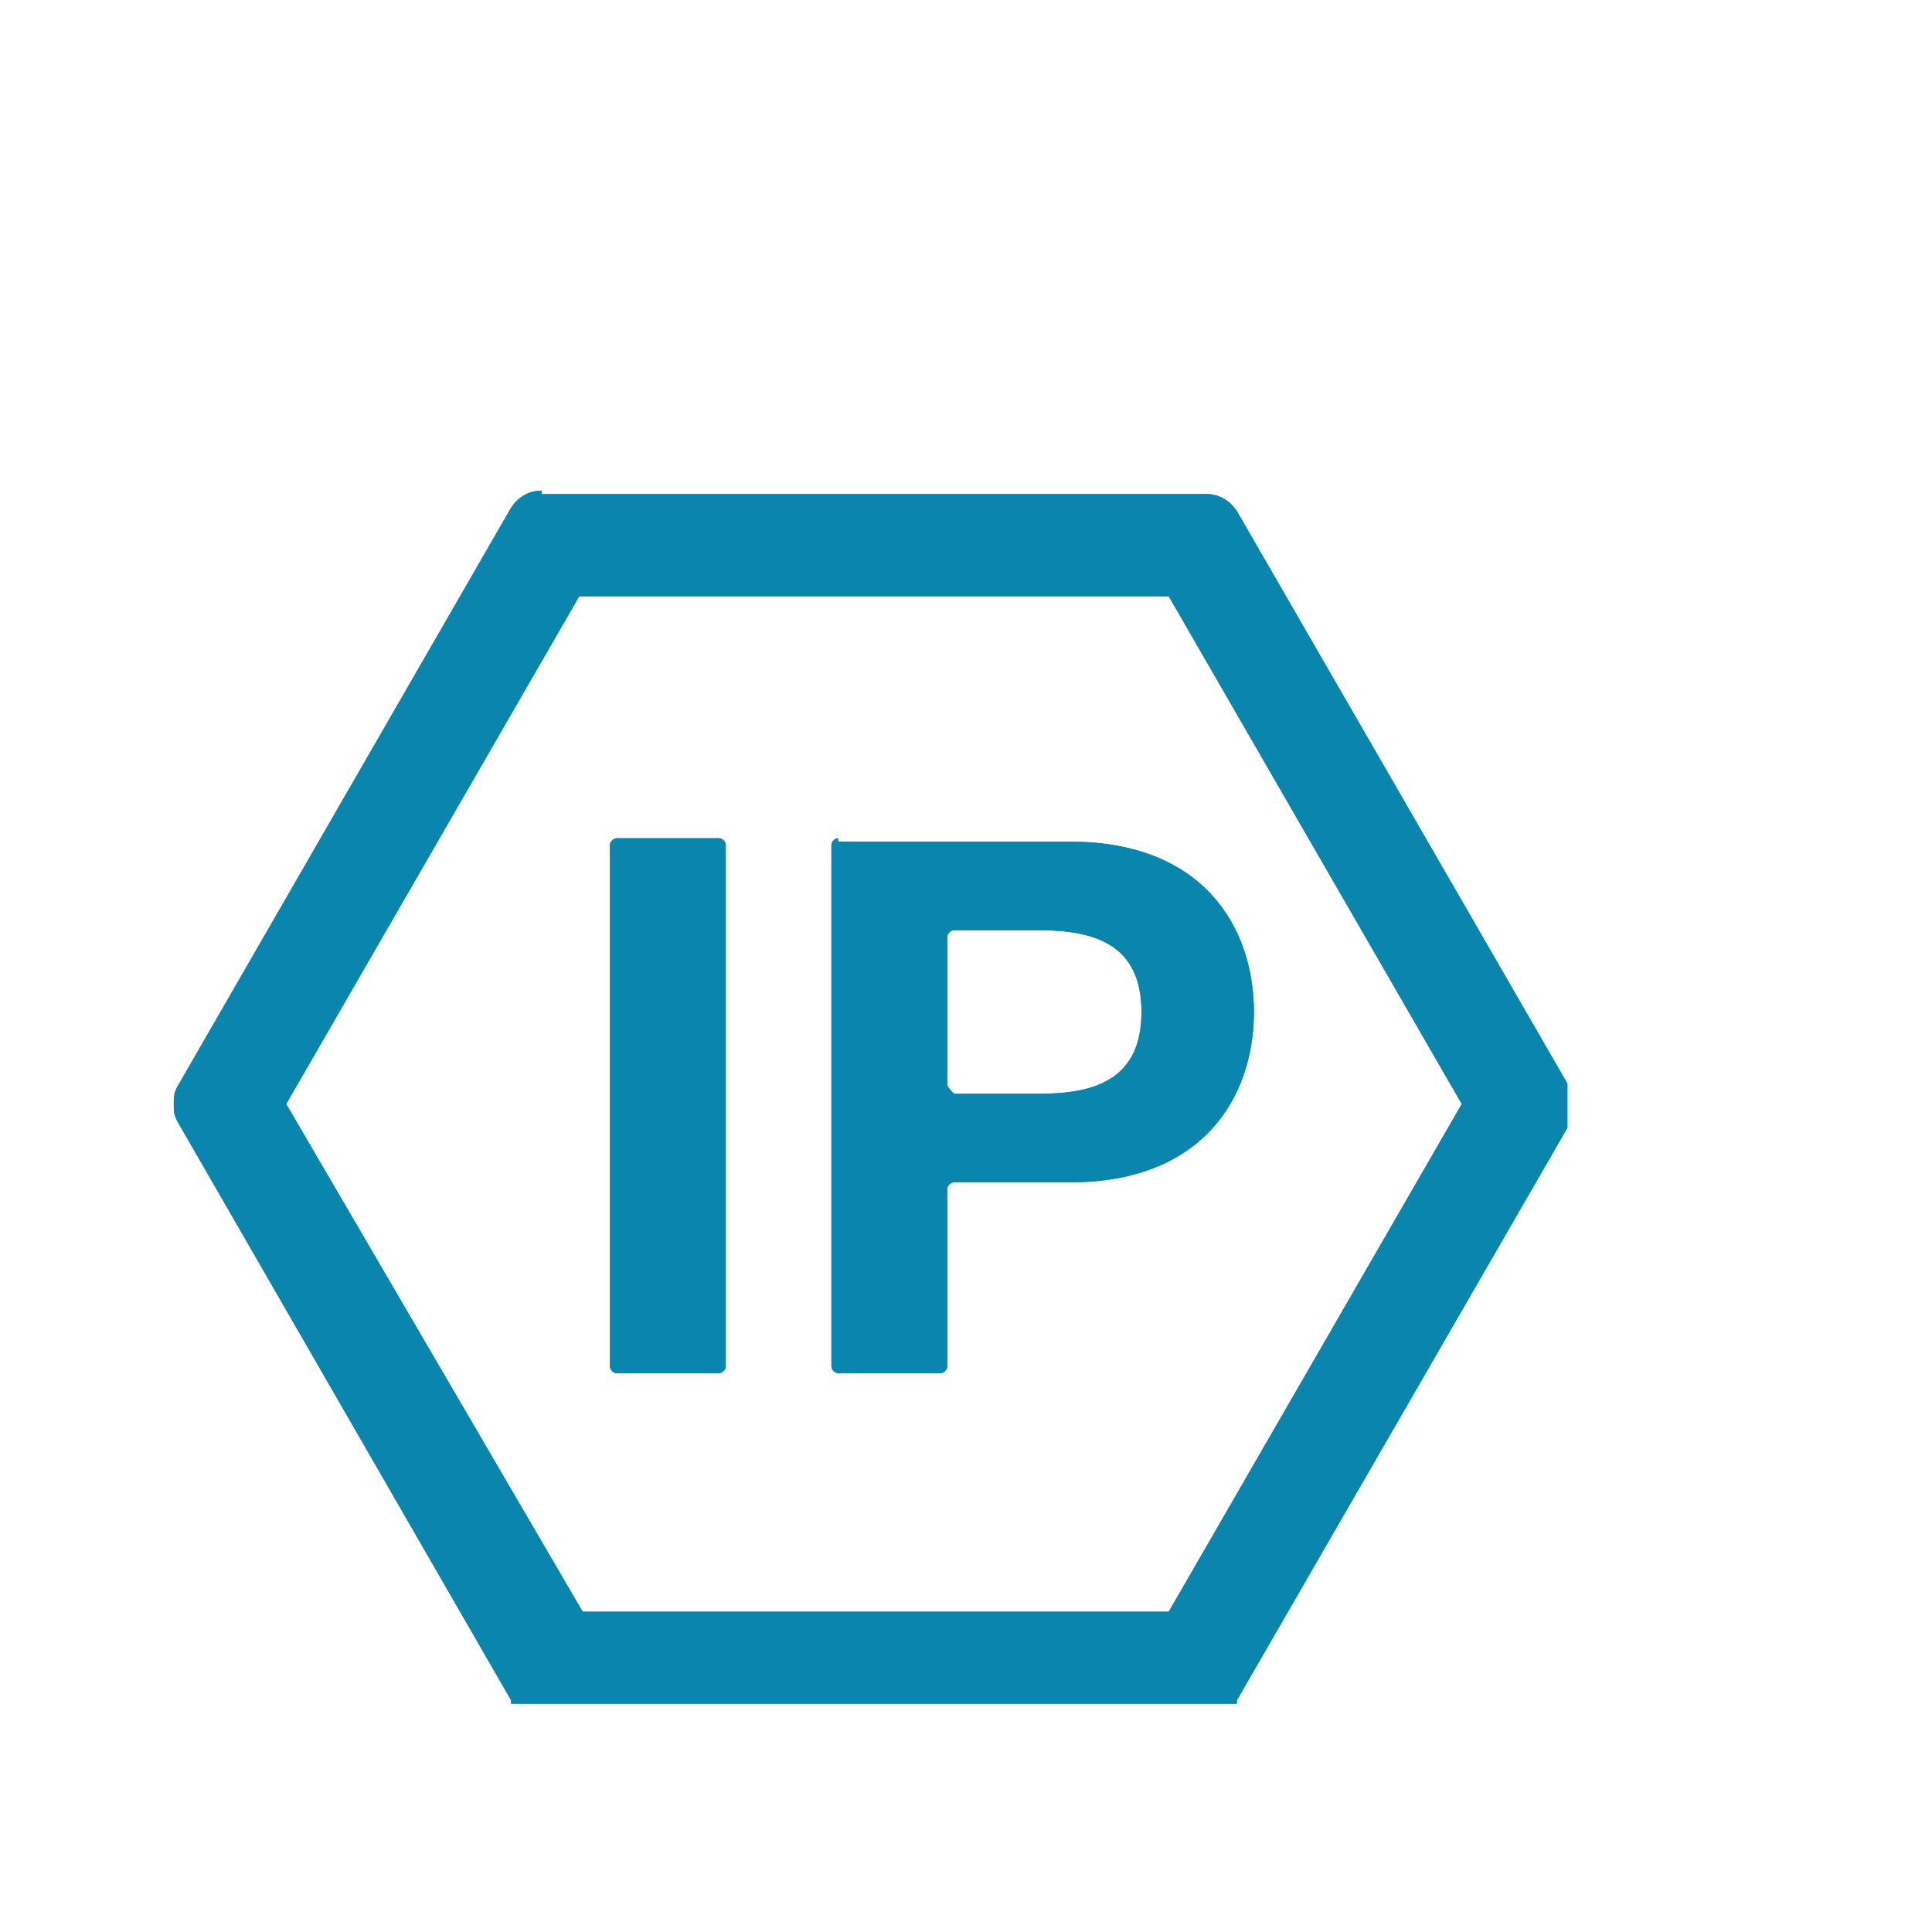
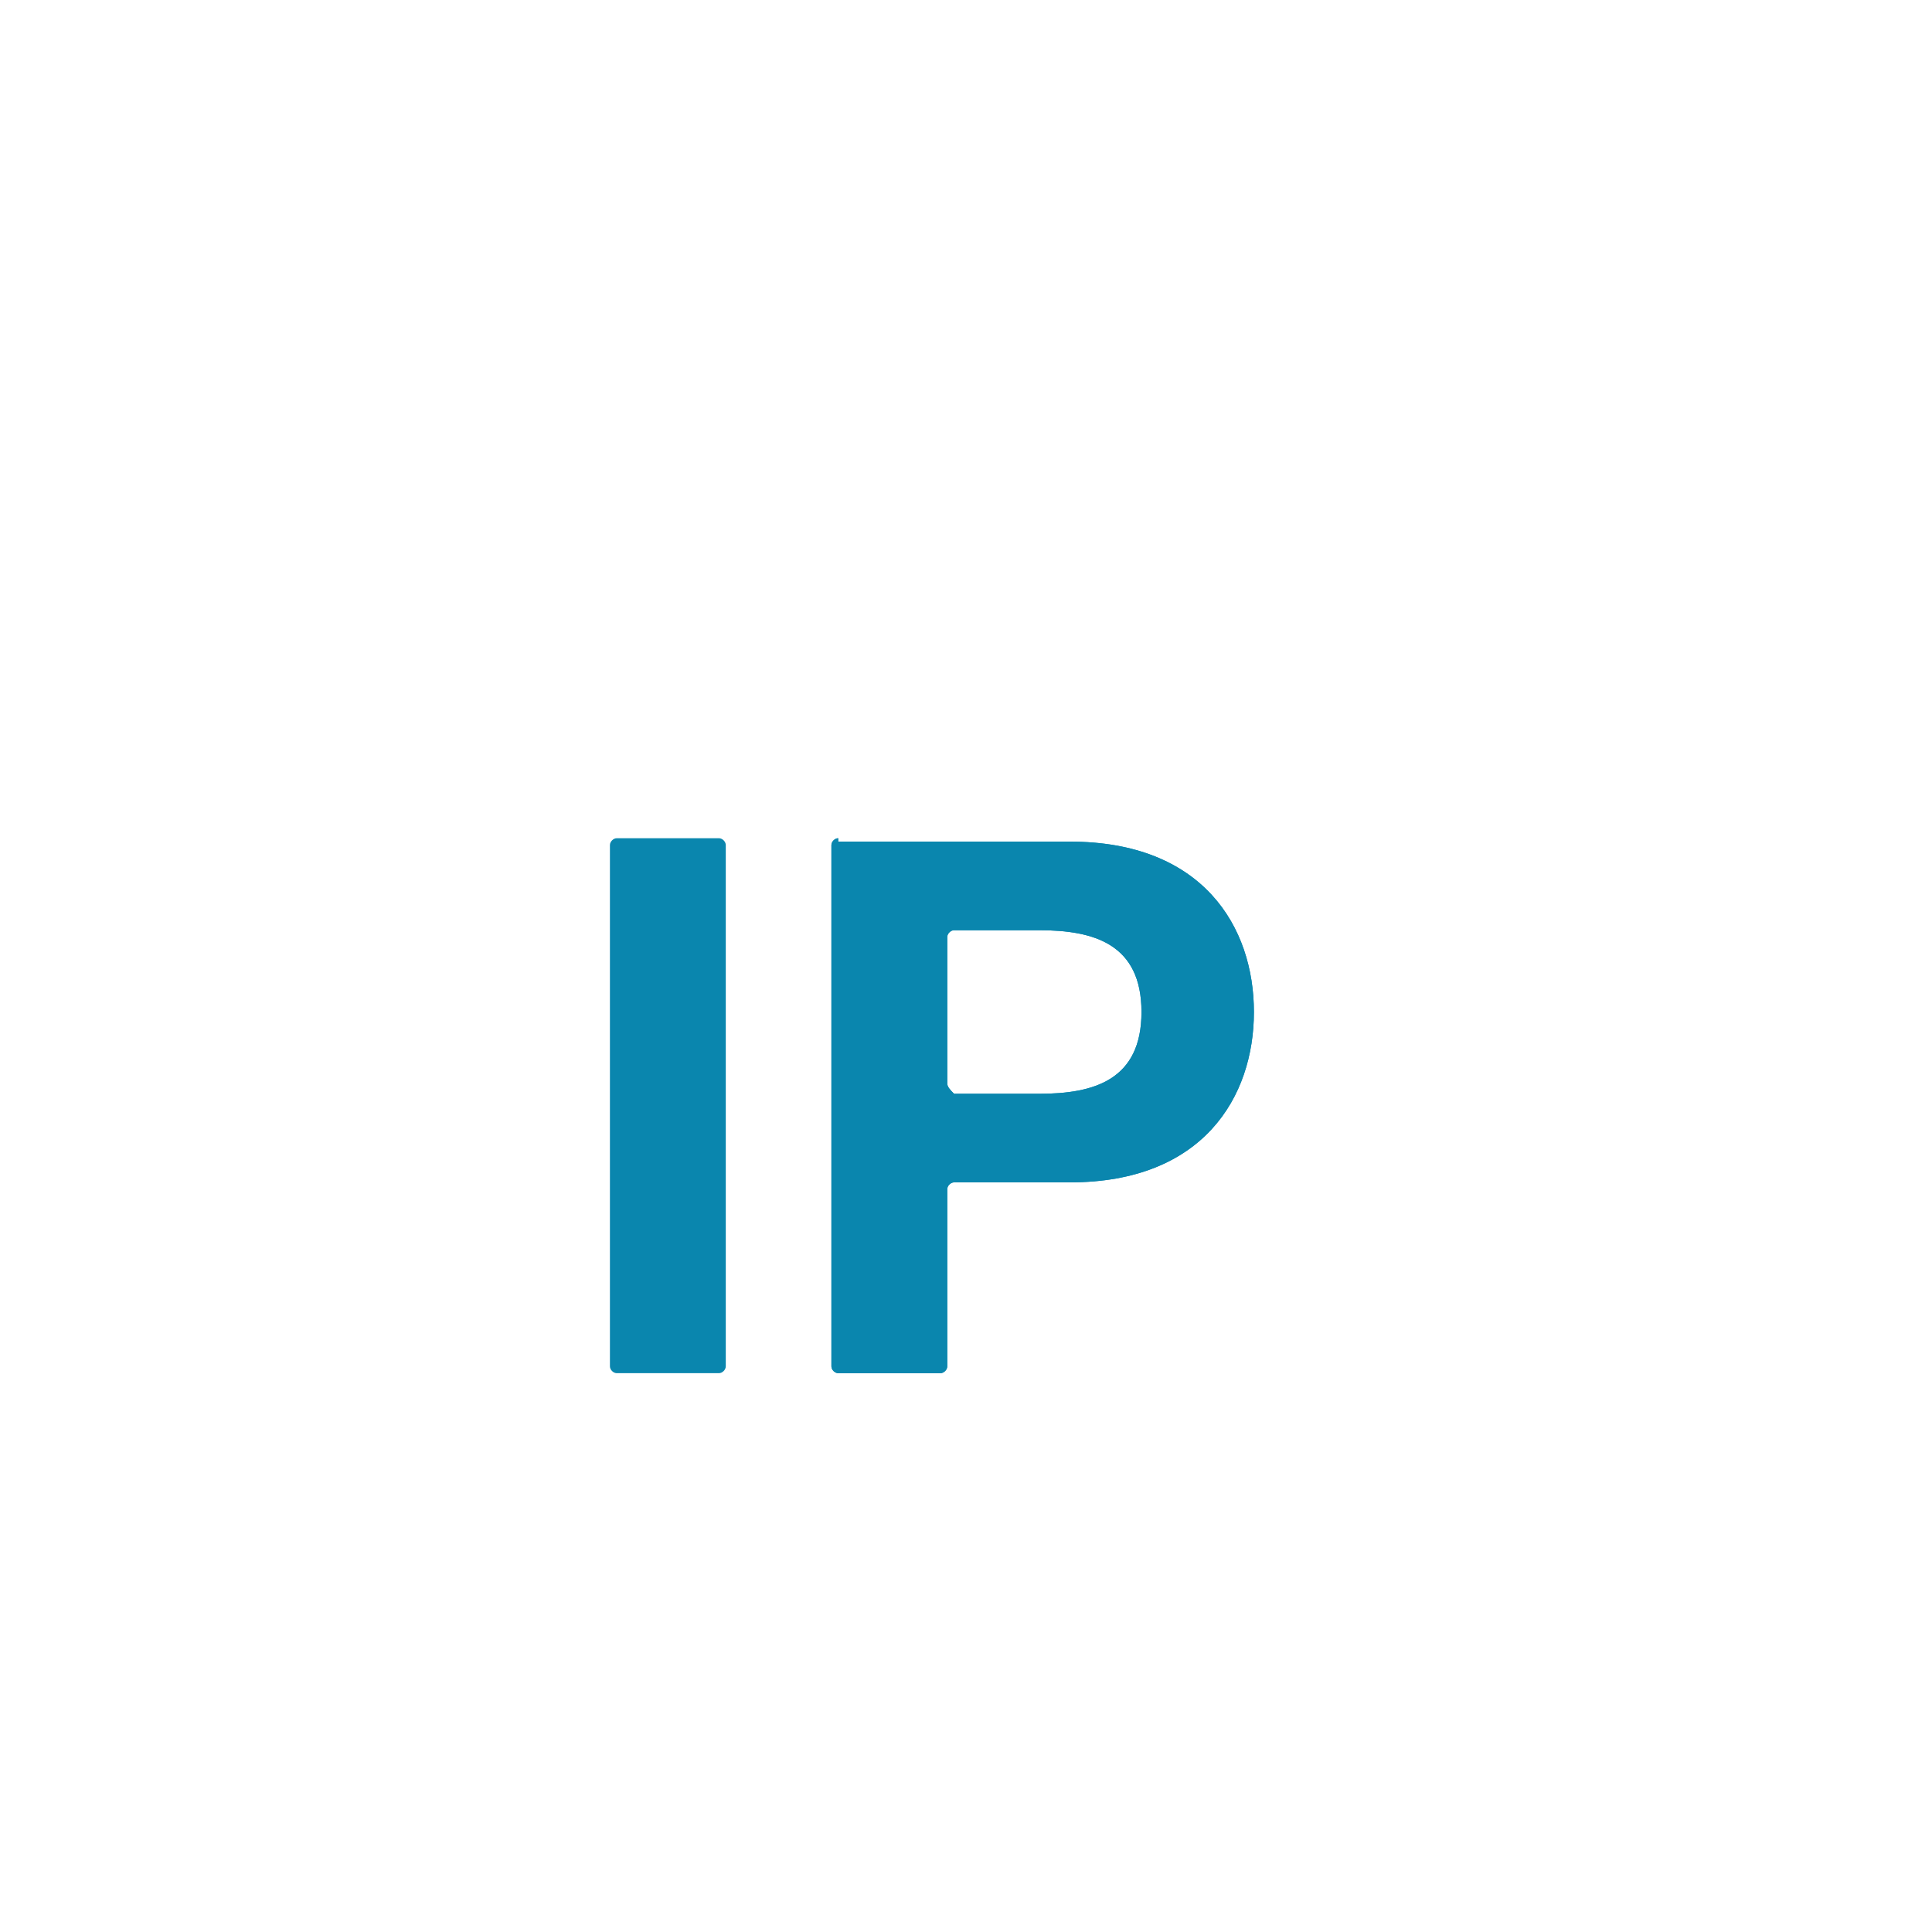
<svg xmlns="http://www.w3.org/2000/svg" xmlns:xlink="http://www.w3.org/1999/xlink" version="1.1" id="Layer_1" x="0px" y="0px" viewBox="0 0 56.7 56.7" style="enable-background:new 0 0 56.7 56.7;" xml:space="preserve">
  <style type="text/css">
	.st0{clip-path:url(#SVGID_00000160878717125837606070000000796795420576494986_);}
	.st1{clip-path:url(#SVGID_00000022531616102048359610000016786832174315936160_);}
	.st2{clip-path:url(#SVGID_00000179604246608162629940000010945076797749143939_);}
	.st3{clip-path:url(#SVGID_00000156566164888076460240000006752713972164997774_);}
	.st4{clip-path:url(#SVGID_00000062167509384299226290000010234487405953891260_);}
	.st5{clip-path:url(#SVGID_00000047769257933143511830000012060058669532939674_);}
</style>
  <g>
    <g>
      <defs>
-         <path id="SVGID_1_" d="M8.4,32.4L17,17.5h17.3l8.6,14.9l-8.6,14.9H17.1L8.4,32.4z M15.9,14.4c-0.4,0-0.7,0.2-0.9,0.5l-9.8,17     c-0.1,0.2-0.1,0.3-0.1,0.5l0,0c0,0.2,0,0.3,0.1,0.5l9.8,17c0,0,0,0,0,0.1h21.3c0,0,0,0,0-0.1L46,33.1v-1.3L36.3,15     c-0.2-0.3-0.5-0.5-0.9-0.5H15.9V14.4z" />
-       </defs>
+         </defs>
      <use xlink:href="#SVGID_1_" style="overflow:visible;fill:#0A86AE;" />
      <clipPath id="SVGID_00000181067977678638882310000002999761563632677523_">
        <use xlink:href="#SVGID_1_" style="overflow:visible;" />
      </clipPath>
      <g style="clip-path:url(#SVGID_00000181067977678638882310000002999761563632677523_);">
        <g>
          <defs>
-             <rect id="SVGID_00000140706107096846656620000008543157974557135033_" x="4.3" y="13.5" width="42.9" height="37.5" />
-           </defs>
+             </defs>
          <use xlink:href="#SVGID_00000140706107096846656620000008543157974557135033_" style="overflow:visible;fill:#0A86AE;" />
          <clipPath id="SVGID_00000048484905145010160150000003804239066564735116_">
            <use xlink:href="#SVGID_00000140706107096846656620000008543157974557135033_" style="overflow:visible;" />
          </clipPath>
          <g style="clip-path:url(#SVGID_00000048484905145010160150000003804239066564735116_);">
				</g>
        </g>
      </g>
    </g>
  </g>
  <g>
    <g>
      <defs>
        <path id="SVGID_00000070104706995217064430000010457563349247004064_" d="M18.1,24.6c-0.1,0-0.2,0.1-0.2,0.2v15.3     c0,0.1,0.1,0.2,0.2,0.2h3c0.1,0,0.2-0.1,0.2-0.2V24.8c0-0.1-0.1-0.2-0.2-0.2C21.1,24.6,18.1,24.6,18.1,24.6z" />
      </defs>
      <use xlink:href="#SVGID_00000070104706995217064430000010457563349247004064_" style="overflow:visible;fill:#0A86AE;" />
      <clipPath id="SVGID_00000017489891980645694940000008196176575792765880_">
        <use xlink:href="#SVGID_00000070104706995217064430000010457563349247004064_" style="overflow:visible;" />
      </clipPath>
      <g style="clip-path:url(#SVGID_00000017489891980645694940000008196176575792765880_);">
        <g>
          <defs>
-             <rect id="SVGID_00000081622009114317667000000005147907170536272301_" x="17" y="23.8" width="5.4" height="17.1" />
-           </defs>
+             </defs>
          <use xlink:href="#SVGID_00000081622009114317667000000005147907170536272301_" style="overflow:visible;fill:#0A86AE;" />
          <clipPath id="SVGID_00000132054236927480869290000008982496211873429671_">
            <use xlink:href="#SVGID_00000081622009114317667000000005147907170536272301_" style="overflow:visible;" />
          </clipPath>
          <g style="clip-path:url(#SVGID_00000132054236927480869290000008982496211873429671_);">
				</g>
        </g>
      </g>
    </g>
  </g>
  <g>
    <g>
      <defs>
        <path id="SVGID_00000019645614209193105230000014872131773317969822_" d="M27.8,31.8v-4.3c0-0.1,0.1-0.2,0.2-0.2h2.5     c1.6,0,3,0.4,3,2.4s-1.4,2.4-3,2.4H28C27.9,32,27.8,31.9,27.8,31.8 M24.6,24.6c-0.1,0-0.2,0.1-0.2,0.2v15.3     c0,0.1,0.1,0.2,0.2,0.2h3c0.1,0,0.2-0.1,0.2-0.2v-5.2c0-0.1,0.1-0.2,0.2-0.2h3.4c3.9,0,5.4-2.5,5.4-5s-1.5-5-5.4-5h-6.8V24.6z" />
      </defs>
      <use xlink:href="#SVGID_00000019645614209193105230000014872131773317969822_" style="overflow:visible;fill:#0A86AE;" />
      <clipPath id="SVGID_00000106837732237006885840000009224210012532354719_">
        <use xlink:href="#SVGID_00000019645614209193105230000014872131773317969822_" style="overflow:visible;" />
      </clipPath>
      <g style="clip-path:url(#SVGID_00000106837732237006885840000009224210012532354719_);">
        <g>
          <defs>
            <rect id="SVGID_00000020379402677382644600000009179680746532729239_" x="23.8" y="23.8" width="13.6" height="17.1" />
          </defs>
          <use xlink:href="#SVGID_00000020379402677382644600000009179680746532729239_" style="overflow:visible;fill:#0A86AE;" />
          <clipPath id="SVGID_00000005224361393465375530000018310588128701954983_">
            <use xlink:href="#SVGID_00000020379402677382644600000009179680746532729239_" style="overflow:visible;" />
          </clipPath>
          <g transform="matrix(1 0 0 1 0 0)" style="clip-path:url(#SVGID_00000005224361393465375530000018310588128701954983_);">
				</g>
        </g>
      </g>
    </g>
  </g>
</svg>